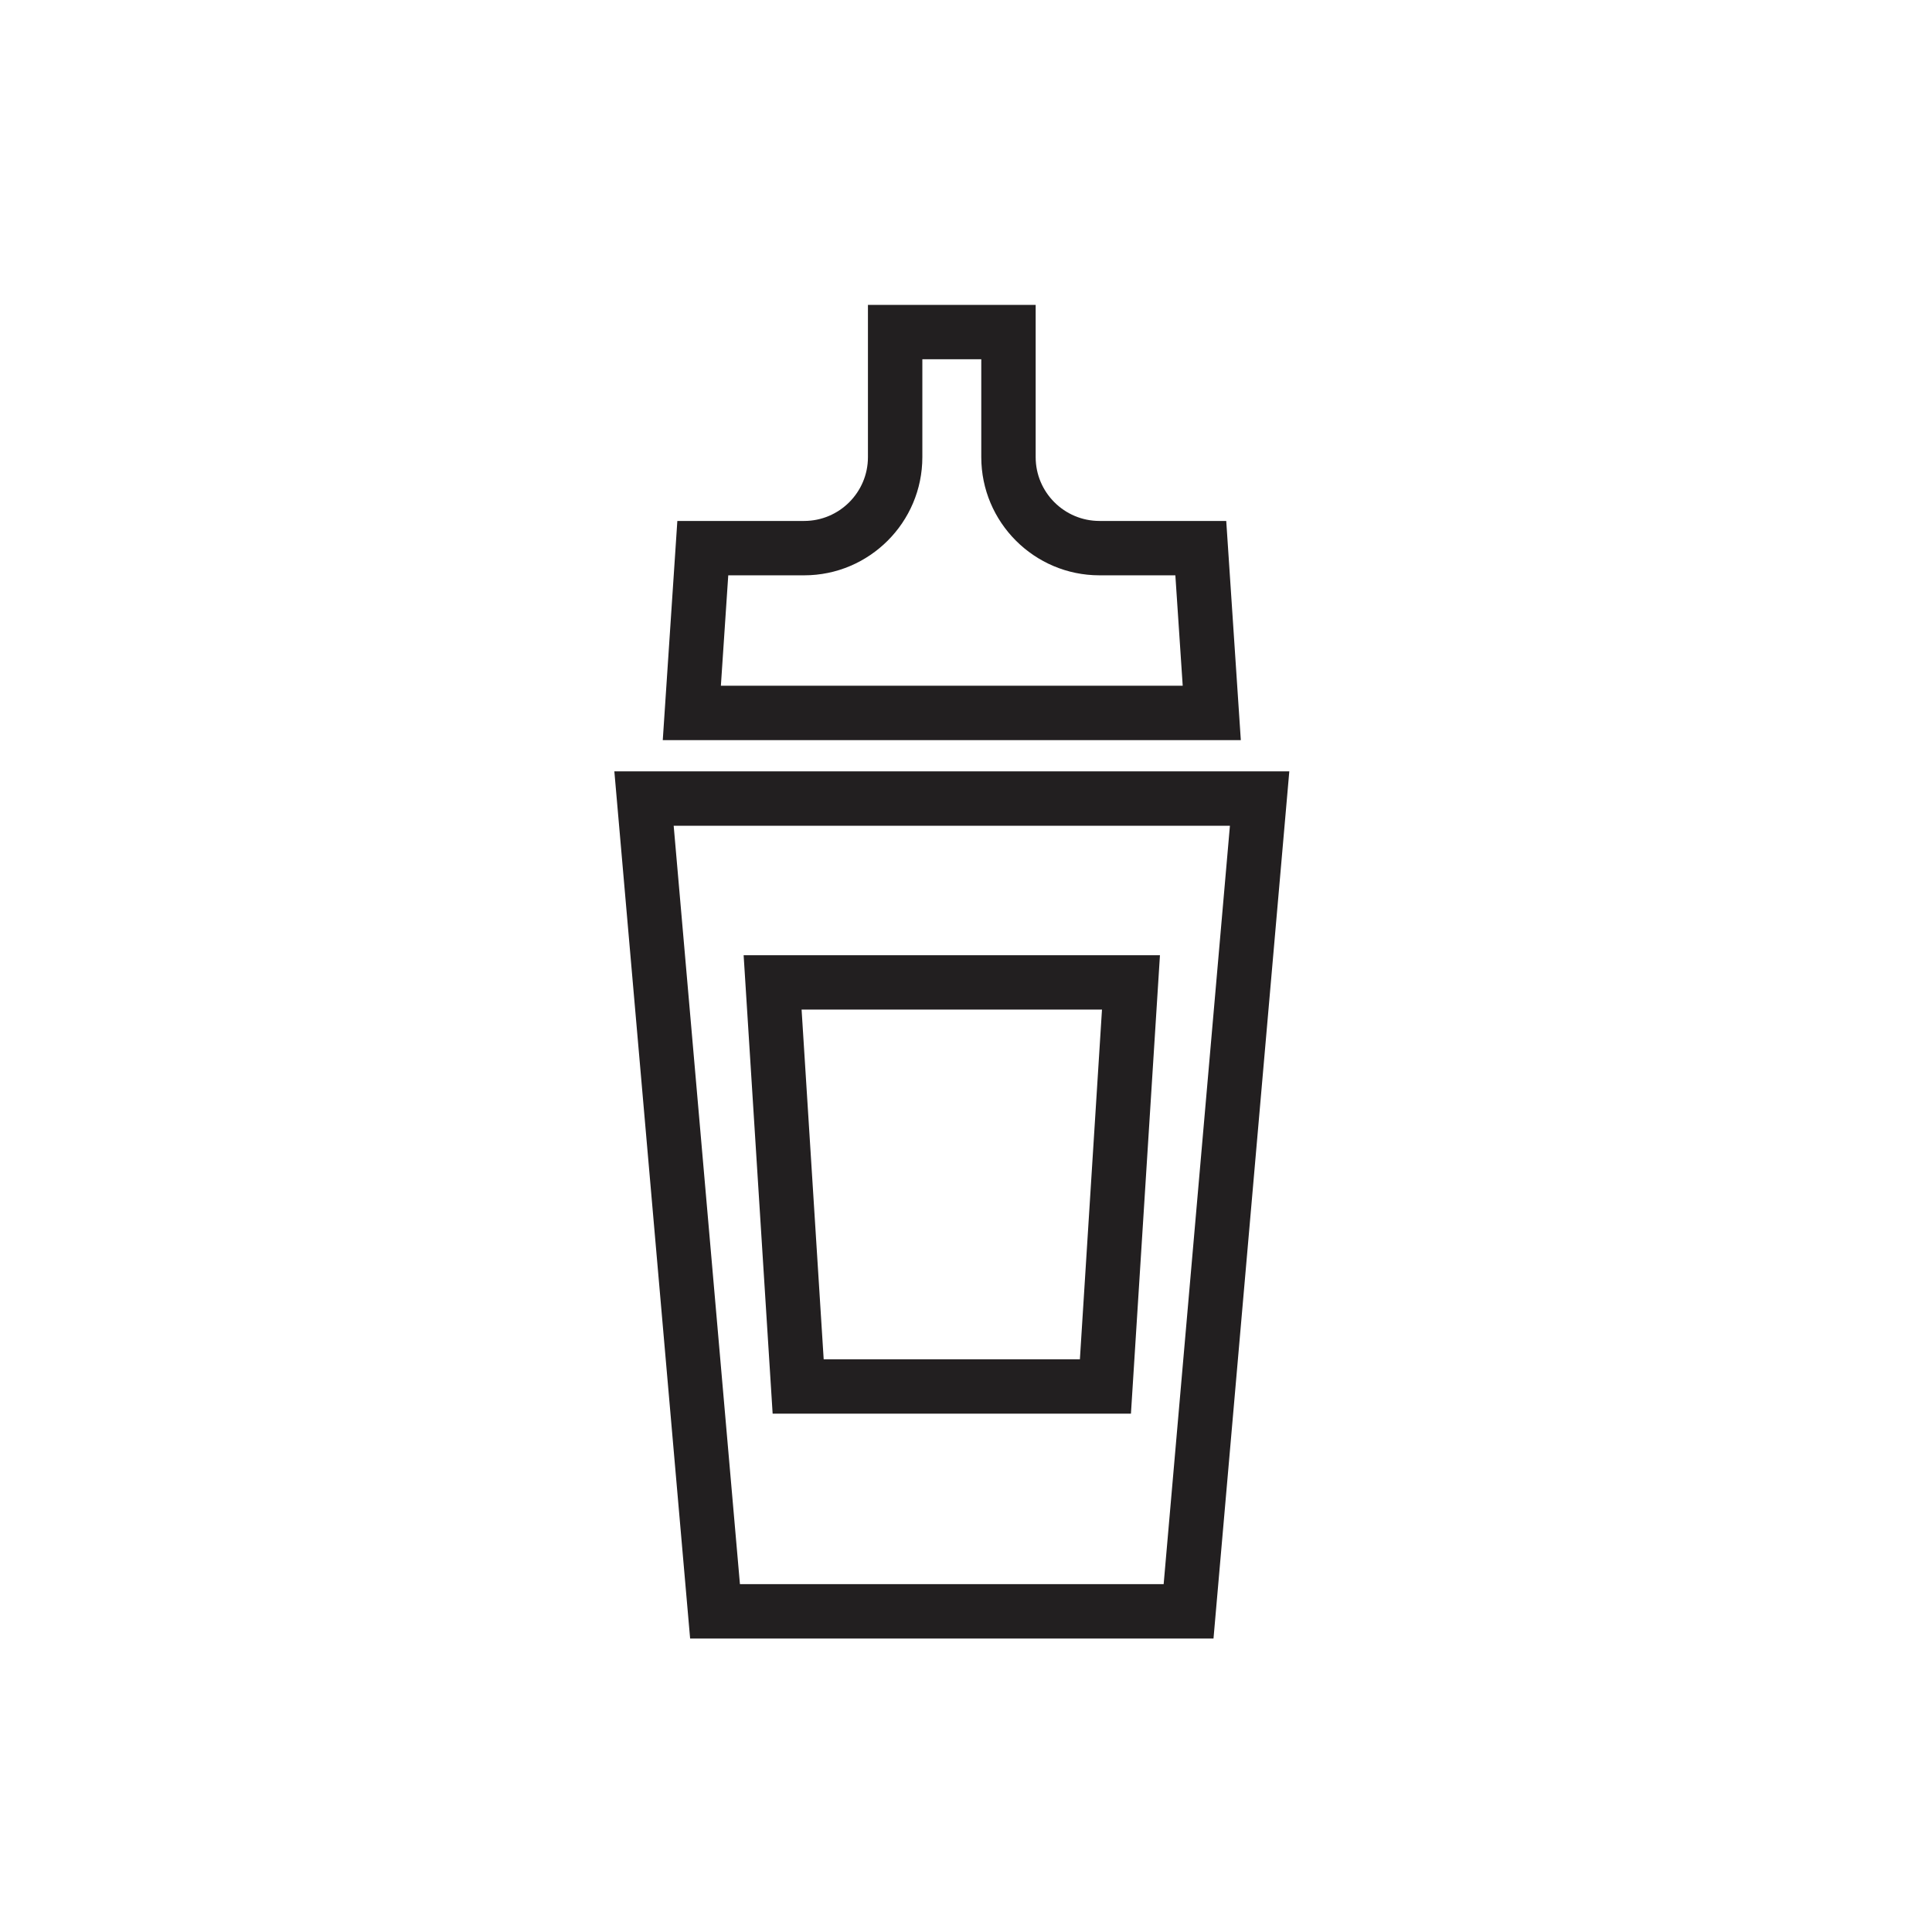
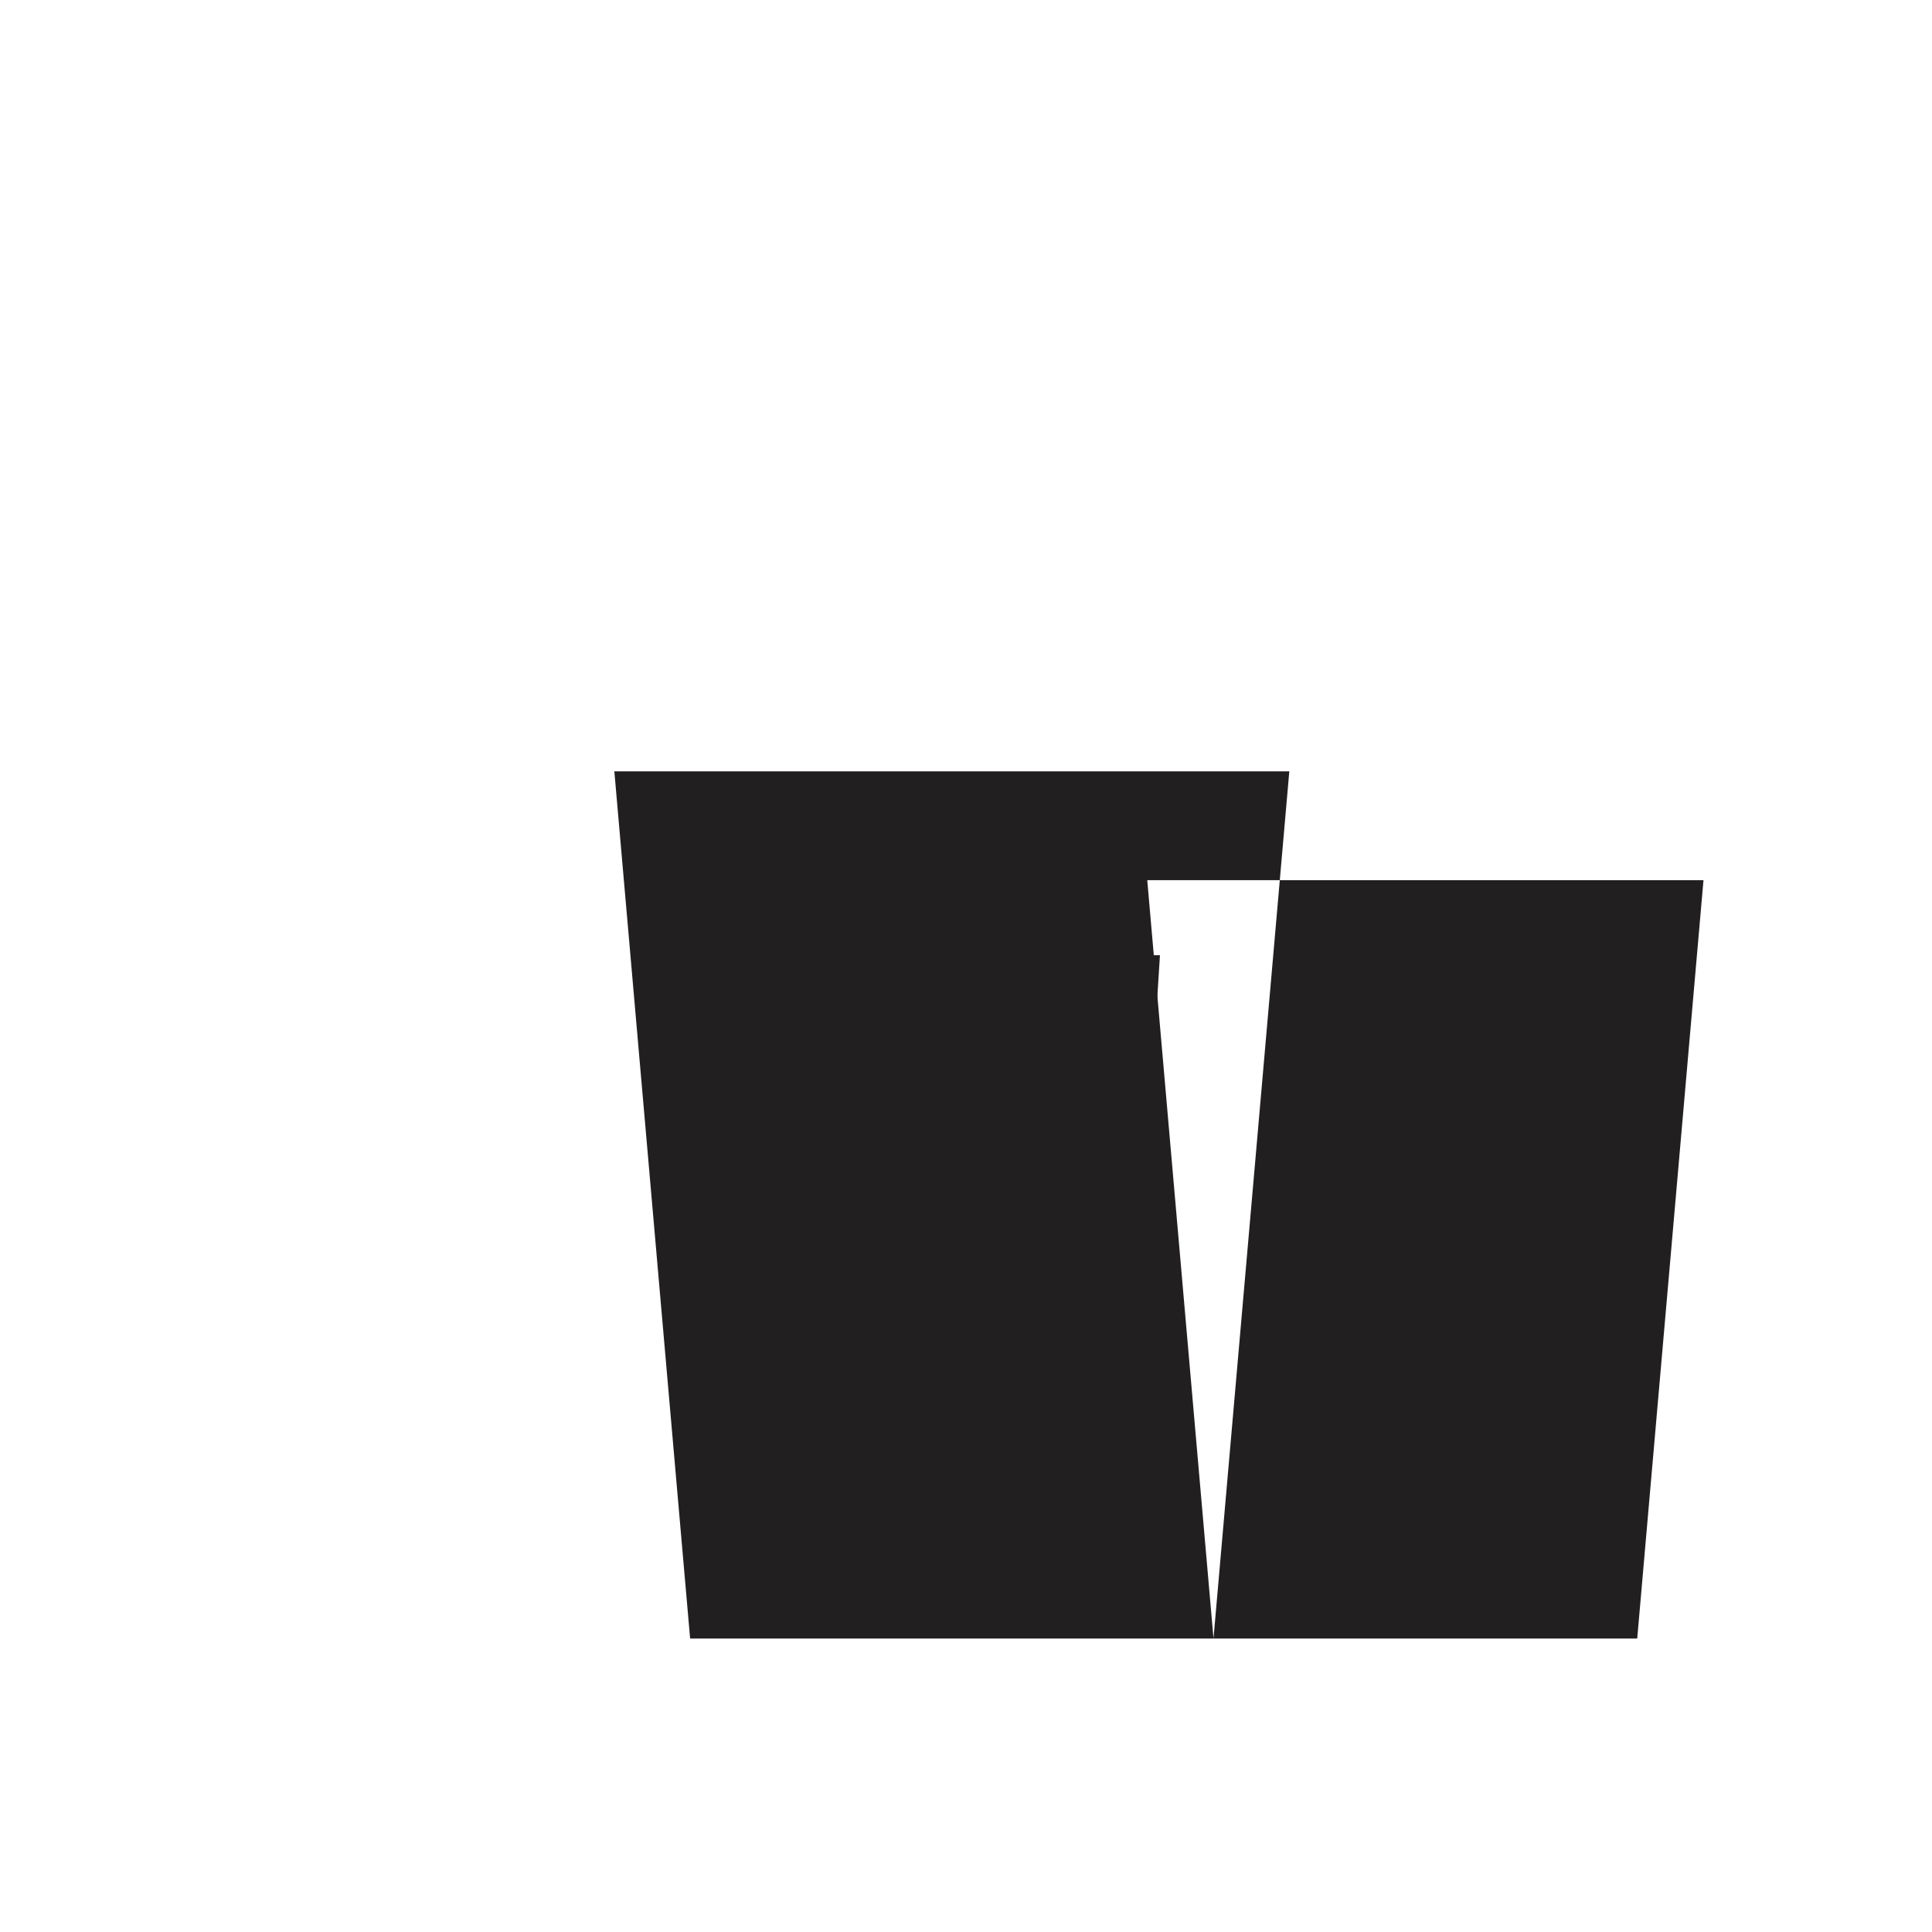
<svg xmlns="http://www.w3.org/2000/svg" width="800px" height="800px" version="1.1" viewBox="144 144 512 512">
  <g fill="#221f20">
-     <path d="m465.59 578.23h-138.7l-20.082-229.81h178.87zm-125.5-14.414h112.29l17.562-200.98h-147.41z" />
-     <path d="m472.83 340.15h-153.19l3.863-58.094h33.605c9.32 0 16.906-7.582 16.906-16.902v-40.359h44.449v40.359c0 9.32 7.586 16.902 16.906 16.902h33.598zm-137.79-14.422h122.39l-1.949-29.262h-20.113c-17.277 0-31.32-14.051-31.32-31.316v-25.945h-15.617v25.945c0 17.266-14.051 31.316-31.32 31.316h-20.117z" />
+     <path d="m465.59 578.23h-138.7l-20.082-229.81h178.87zh112.29l17.562-200.98h-147.41z" />
    <path d="m443.71 518.64h-94.953l-7.688-121.5h110.33zm-81.426-14.414h67.898l5.856-92.676h-79.609z" />
  </g>
</svg>